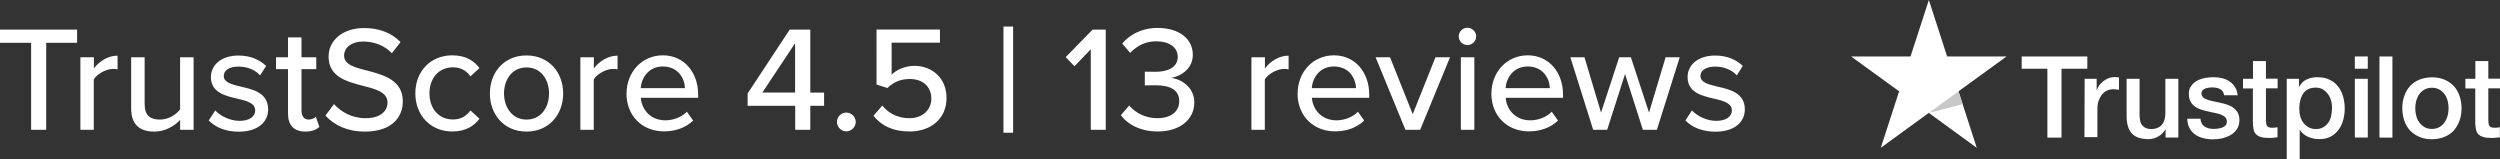
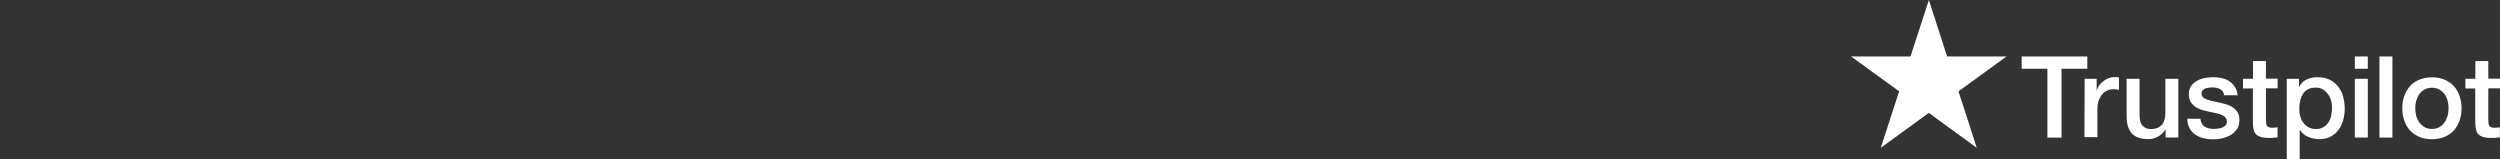
<svg xmlns="http://www.w3.org/2000/svg" id="Ebene_2" viewBox="0 0 235.41 15">
  <rect x="0" y="0" width="235.41" height="15" fill="#333333" stroke="none" />
  <defs>
    <style>
      .cls-1 {
        fill: #fff;
      }

      .cls-2 {
        fill: #c8c8c8;
      }
    </style>
  </defs>
  <g id="Ebene_2-2" data-name="Ebene_2">
    <path class="cls-1" d="M190.37,5.32h6.18v1.15h-2.43v6.49h-1.33v-6.49h-2.42v-1.15ZM196.29,7.42h1.14v1.07h.02c.04-.15.11-.3.21-.44.1-.14.22-.27.38-.39.14-.12.31-.21.49-.29.17-.07.36-.11.54-.11.14,0,.24.01.3.01.05.01.11.02.16.02v1.17c-.08-.02-.17-.03-.26-.04s-.17-.02-.26-.02c-.2,0-.4.04-.58.12s-.34.2-.48.36c-.13.16-.24.36-.33.59-.08.23-.12.51-.12.81v2.63h-1.22l.02-5.5h0ZM205.12,12.95h-1.2v-.77h-.02c-.15.29-.38.5-.67.67-.3.17-.6.25-.91.25-.72,0-1.25-.17-1.58-.54-.33-.36-.49-.91-.49-1.63v-3.51h1.22v3.39c0,.49.09.84.29,1.03.18.2.45.31.78.31.25,0,.47-.04.64-.12s.32-.18.42-.32c.11-.13.18-.3.23-.48.05-.18.07-.39.07-.6v-3.21h1.22v5.53h-.01,0ZM207.2,11.18c.04.36.17.6.41.75.23.14.52.21.85.21.11,0,.24-.01.39-.03.14-.02.29-.05.41-.1.13-.05.23-.12.32-.22.08-.1.12-.22.11-.38-.01-.15-.06-.29-.17-.39-.11-.1-.24-.17-.41-.24-.16-.06-.36-.11-.57-.15s-.43-.09-.65-.14-.45-.11-.66-.18c-.21-.07-.4-.16-.57-.3-.16-.12-.31-.27-.4-.47-.1-.19-.15-.42-.15-.7,0-.31.07-.55.22-.75.14-.2.34-.37.56-.49s.48-.21.75-.26.54-.07.78-.07c.29,0,.56.03.81.09s.5.15.7.3c.21.13.39.32.52.53.14.21.22.48.26.78h-1.27c-.06-.3-.19-.49-.4-.59s-.45-.15-.72-.15c-.08,0-.19.01-.31.02-.12.02-.22.04-.34.08-.1.04-.19.1-.26.17s-.11.17-.11.3c0,.15.05.26.15.36s.23.16.41.23c.16.06.36.11.57.15.21.04.44.09.66.14s.44.11.65.18.41.16.57.3c.16.12.31.27.41.46s.15.42.15.68c0,.33-.07.6-.22.84-.15.22-.35.42-.58.56s-.51.24-.79.32c-.3.06-.58.1-.87.1-.35,0-.67-.04-.97-.12s-.56-.2-.77-.36-.39-.36-.51-.6c-.12-.23-.19-.52-.2-.86h1.24s0,0,0,0ZM211.22,7.42h.93v-1.67h1.22v1.66h1.1v.91h-1.1v2.95c0,.13.01.23.02.34.01.09.04.17.07.23.04.06.1.11.17.14.08.03.18.05.33.05.08,0,.17,0,.25-.01s.17-.02.25-.04v.95c-.13.02-.26.03-.4.04-.13.02-.25.02-.4.02-.33,0-.58-.03-.77-.09s-.35-.15-.46-.26c-.11-.12-.18-.26-.22-.44s-.06-.39-.07-.61v-3.26h-.93v-.93.02h0ZM215.33,7.42h1.15v.75h.02c.17-.33.41-.55.71-.69s.63-.21,1-.21c.44,0,.81.07,1.14.23.33.15.59.36.8.63.21.26.38.58.48.94s.16.74.16,1.14-.05.73-.14,1.08c-.1.35-.24.66-.44.93-.19.26-.44.48-.74.64-.31.16-.65.24-1.06.24-.17,0-.36-.02-.53-.05s-.35-.08-.51-.15-.32-.16-.45-.27c-.14-.11-.25-.24-.35-.39h-.02v2.76h-1.22v-7.58h-.01.01ZM219.6,10.19c0-.24-.03-.49-.1-.72-.06-.23-.16-.44-.3-.62-.13-.18-.3-.33-.48-.44-.19-.11-.42-.16-.66-.16-.51,0-.9.17-1.16.53-.25.36-.39.84-.39,1.43,0,.29.03.54.1.77s.16.44.31.61c.13.17.3.31.49.41.19.1.41.15.66.15.29,0,.51-.06.7-.17s.35-.26.48-.44c.12-.18.21-.39.26-.62.05-.24.08-.48.08-.72h.01ZM221.74,5.32h1.22v1.15h-1.22v-1.15ZM221.74,7.42h1.22v5.53h-1.22v-5.53ZM224.06,5.32h1.22v7.64h-1.22v-7.64ZM229,13.11c-.44,0-.84-.07-1.18-.22-.35-.15-.63-.35-.88-.6-.23-.25-.42-.57-.54-.93-.12-.36-.19-.75-.19-1.17s.06-.8.19-1.16c.12-.36.31-.66.54-.93.23-.25.53-.46.88-.6s.74-.22,1.18-.22.84.07,1.18.22c.35.14.63.35.88.6.23.25.42.57.54.93s.19.74.19,1.16-.06.81-.19,1.17-.31.66-.54.93c-.23.25-.53.46-.88.6s-.73.22-1.18.22ZM229,12.14c.26,0,.51-.06.7-.17.2-.11.36-.26.49-.45.13-.18.22-.4.29-.62.06-.23.09-.47.09-.71s-.03-.47-.09-.7-.15-.44-.29-.62c-.13-.18-.3-.33-.49-.44-.2-.11-.44-.17-.7-.17s-.51.06-.7.17c-.2.11-.36.26-.49.44-.13.18-.22.39-.29.62-.06.23-.09.47-.09.7s.03.48.09.71c.06.23.15.44.29.62.13.18.3.34.49.45.2.12.44.17.7.17ZM232.16,7.42h.93v-1.67h1.22v1.66h1.1v.91h-1.1v2.95c0,.13.01.23.02.34.01.09.04.17.07.23.04.06.1.11.17.14.08.03.18.05.33.05.08,0,.17,0,.25-.01s.17-.02.25-.04v.95c-.13.02-.26.03-.4.04-.13.02-.25.02-.4.02-.33,0-.58-.03-.77-.09s-.35-.15-.46-.26c-.11-.12-.18-.26-.22-.44s-.06-.39-.07-.61v-3.26h-.93v-.93.02h0Z" />
    <path class="cls-1" d="M188.94,5.32h-5.59l-1.72-5.32-1.73,5.32h-5.59l4.52,3.28-1.73,5.32,4.52-3.29,4.52,3.29-1.72-5.32,4.52-3.28h0Z" />
-     <path class="cls-2" d="M184.81,9.8l-.39-1.2-2.79,2.03,3.18-.82h0Z" />
-     <path class="cls-1" d="M4.34,12.22h-1.41V4.03H0v-1.24h7.26v1.24h-2.91v8.19h0ZM8.84,12.22h-1.27v-6.83h1.27v1.05c.52-.68,1.33-1.2,2.23-1.2v1.29c-.13-.03-.27-.04-.44-.04-.64,0-1.5.48-1.8.99v4.75h.01ZM18.23,12.22h-1.27v-.93c-.52.57-1.39,1.1-2.43,1.1-1.46,0-2.18-.74-2.18-2.18v-4.82h1.27v4.4c0,1.13.57,1.47,1.44,1.47.79,0,1.51-.45,1.9-.96v-4.91h1.27v6.83ZM19.66,11.33l.61-.93c.47.51,1.37.98,2.29.98s1.47-.4,1.47-.98c0-.68-.78-.91-1.65-1.1-1.16-.27-2.52-.58-2.52-2.05,0-1.09.93-2.02,2.6-2.02,1.17,0,2.02.42,2.6.98l-.57.89c-.4-.48-1.16-.83-2.02-.83s-1.4.34-1.4.89c0,.59.74.79,1.58.99,1.19.27,2.6.59,2.6,2.16,0,1.17-.96,2.09-2.76,2.09-1.15,0-2.15-.35-2.84-1.06h0ZM28.75,12.39c-1.07,0-1.63-.61-1.63-1.68v-4.2h-1.13v-1.12h1.13v-1.87h1.27v1.87h1.39v1.12h-1.39v3.92c0,.48.23.83.66.83.3,0,.57-.13.69-.27l.33.96c-.27.25-.66.44-1.33.44h0ZM30.64,10.89l.81-1.09c.64.71,1.65,1.33,2.97,1.33,1.53,0,2.07-.78,2.07-1.46,0-.99-1.07-1.27-2.28-1.58-1.51-.4-3.27-.83-3.27-2.76,0-1.56,1.37-2.69,3.34-2.69,1.46,0,2.6.47,3.44,1.32l-.82,1.05c-.72-.76-1.71-1.1-2.73-1.1s-1.77.54-1.77,1.33c0,.85,1.02,1.12,2.19,1.41,1.54.41,3.34.89,3.34,2.9,0,1.47-1.02,2.84-3.56,2.84-1.68,0-2.91-.61-3.72-1.5h0ZM39.11,8.79c0-2.05,1.41-3.58,3.48-3.58,1.29,0,2.07.54,2.56,1.2l-.85.78c-.41-.58-.96-.85-1.65-.85-1.34,0-2.21,1.03-2.21,2.45s.86,2.46,2.21,2.46c.69,0,1.24-.28,1.65-.85l.85.78c-.5.66-1.27,1.2-2.56,1.2-2.07,0-3.48-1.54-3.48-3.59ZM49.58,12.39c-2.12,0-3.45-1.61-3.45-3.59s1.33-3.58,3.45-3.58,3.45,1.61,3.45,3.58-1.32,3.59-3.45,3.59ZM49.58,11.26c1.37,0,2.12-1.16,2.12-2.46s-.75-2.45-2.12-2.45-2.12,1.16-2.12,2.45.76,2.46,2.12,2.46ZM55.92,12.22h-1.27v-6.83h1.27v1.05c.52-.68,1.33-1.2,2.23-1.2v1.29c-.13-.03-.27-.04-.44-.04-.64,0-1.5.48-1.8.99v4.75h.01ZM59,8.79c0-1.98,1.43-3.58,3.42-3.58s3.32,1.6,3.32,3.69v.31h-5.4c.1,1.16.95,2.12,2.32,2.12.72,0,1.51-.28,2.02-.81l.59.83c-.68.66-1.64,1.02-2.74,1.02-2.04,0-3.54-1.44-3.54-3.59h0ZM62.42,6.26c-1.37,0-2.02,1.1-2.09,2.04h4.17c-.03-.91-.64-2.04-2.08-2.04ZM76.29,12.22h-1.41v-2.26h-4.48v-1.16l3.96-6.01h1.94v5.93h1.3v1.24h-1.3v2.26h-.01ZM74.87,8.71v-4.64l-3.08,4.64h3.08ZM78.81,11.48c0-.48.4-.88.88-.88s.89.4.89.88-.41.89-.89.89-.88-.41-.88-.89ZM82.25,10.9l.83-.96c.62.76,1.47,1.19,2.57,1.19,1.23,0,2.05-.81,2.05-1.84,0-1.13-.81-1.85-2.02-1.85-.82,0-1.5.25-2.12.85l-1.02-.33V2.78h5.97v1.24h-4.55v3.01c.45-.45,1.24-.83,2.16-.83,1.58,0,3.01,1.09,3.01,3.03s-1.47,3.15-3.47,3.15c-1.61,0-2.69-.57-3.42-1.49h0ZM95.4,12.5h-.91V2.5h.91v10ZM104.12,12.22h-1.41v-7.58l-1.53,1.6-.83-.86,2.53-2.59h1.24v9.43ZM105.54,10.85l.79-.92c.59.72,1.57,1.2,2.63,1.2,1.3,0,2.08-.62,2.08-1.61,0-1.05-.85-1.49-2.22-1.49-.38,0-.88,0-1.02.01v-1.29c.16.01.65.01,1.02.01,1.15,0,2.08-.42,2.08-1.4s-.91-1.47-2.02-1.47c-.99,0-1.77.38-2.46,1.09l-.75-.88c.71-.83,1.82-1.47,3.34-1.47,1.92,0,3.31.95,3.31,2.53,0,1.32-1.12,2.01-2.05,2.18.89.08,2.19.82,2.19,2.31,0,1.58-1.32,2.73-3.45,2.73-1.64,0-2.86-.69-3.47-1.54h0ZM119.11,12.22h-1.27v-6.83h1.27v1.05c.52-.68,1.33-1.2,2.23-1.2v1.29c-.13-.03-.27-.04-.44-.04-.64,0-1.5.48-1.8.99v4.75h.01ZM122.19,8.79c0-1.98,1.43-3.58,3.42-3.58s3.32,1.6,3.32,3.69v.31h-5.4c.1,1.16.95,2.12,2.32,2.12.72,0,1.51-.28,2.02-.81l.59.83c-.68.66-1.64,1.02-2.74,1.02-2.04,0-3.54-1.44-3.54-3.59h0ZM125.61,6.26c-1.37,0-2.02,1.1-2.09,2.04h4.17c-.03-.91-.64-2.04-2.08-2.04ZM133.71,12.22h-1.37l-2.81-6.83h1.36l2.14,5.36,2.14-5.36h1.37l-2.81,6.83h-.02ZM138.18,4.24c-.44,0-.82-.35-.82-.81s.38-.82.82-.82.82.37.82.82-.37.81-.82.81ZM138.83,12.22h-1.27v-6.83h1.27v6.83ZM140.44,8.79c0-1.98,1.43-3.58,3.42-3.58s3.32,1.6,3.32,3.69v.31h-5.4c.1,1.16.95,2.12,2.32,2.12.72,0,1.51-.28,2.02-.81l.59.83c-.68.66-1.64,1.02-2.74,1.02-2.04,0-3.54-1.44-3.54-3.59h0ZM143.86,6.26c-1.37,0-2.02,1.1-2.09,2.04h4.17c-.03-.91-.64-2.04-2.08-2.04ZM156.02,12.22h-1.32l-1.68-5.25-1.68,5.25h-1.32l-2.15-6.83h1.33l1.56,5.21,1.71-5.21h1.1l1.71,5.21,1.56-5.21h1.33l-2.15,6.83h0ZM158.71,11.33l.61-.93c.47.51,1.37.98,2.29.98s1.47-.4,1.47-.98c0-.68-.78-.91-1.65-1.1-1.16-.27-2.52-.58-2.52-2.05,0-1.09.93-2.02,2.6-2.02,1.17,0,2.02.42,2.6.98l-.57.89c-.4-.48-1.16-.83-2.02-.83s-1.4.34-1.4.89c0,.59.74.79,1.58.99,1.19.27,2.6.59,2.6,2.16,0,1.17-.96,2.09-2.76,2.09-1.15,0-2.15-.35-2.84-1.06h0Z" />
  </g>
</svg>